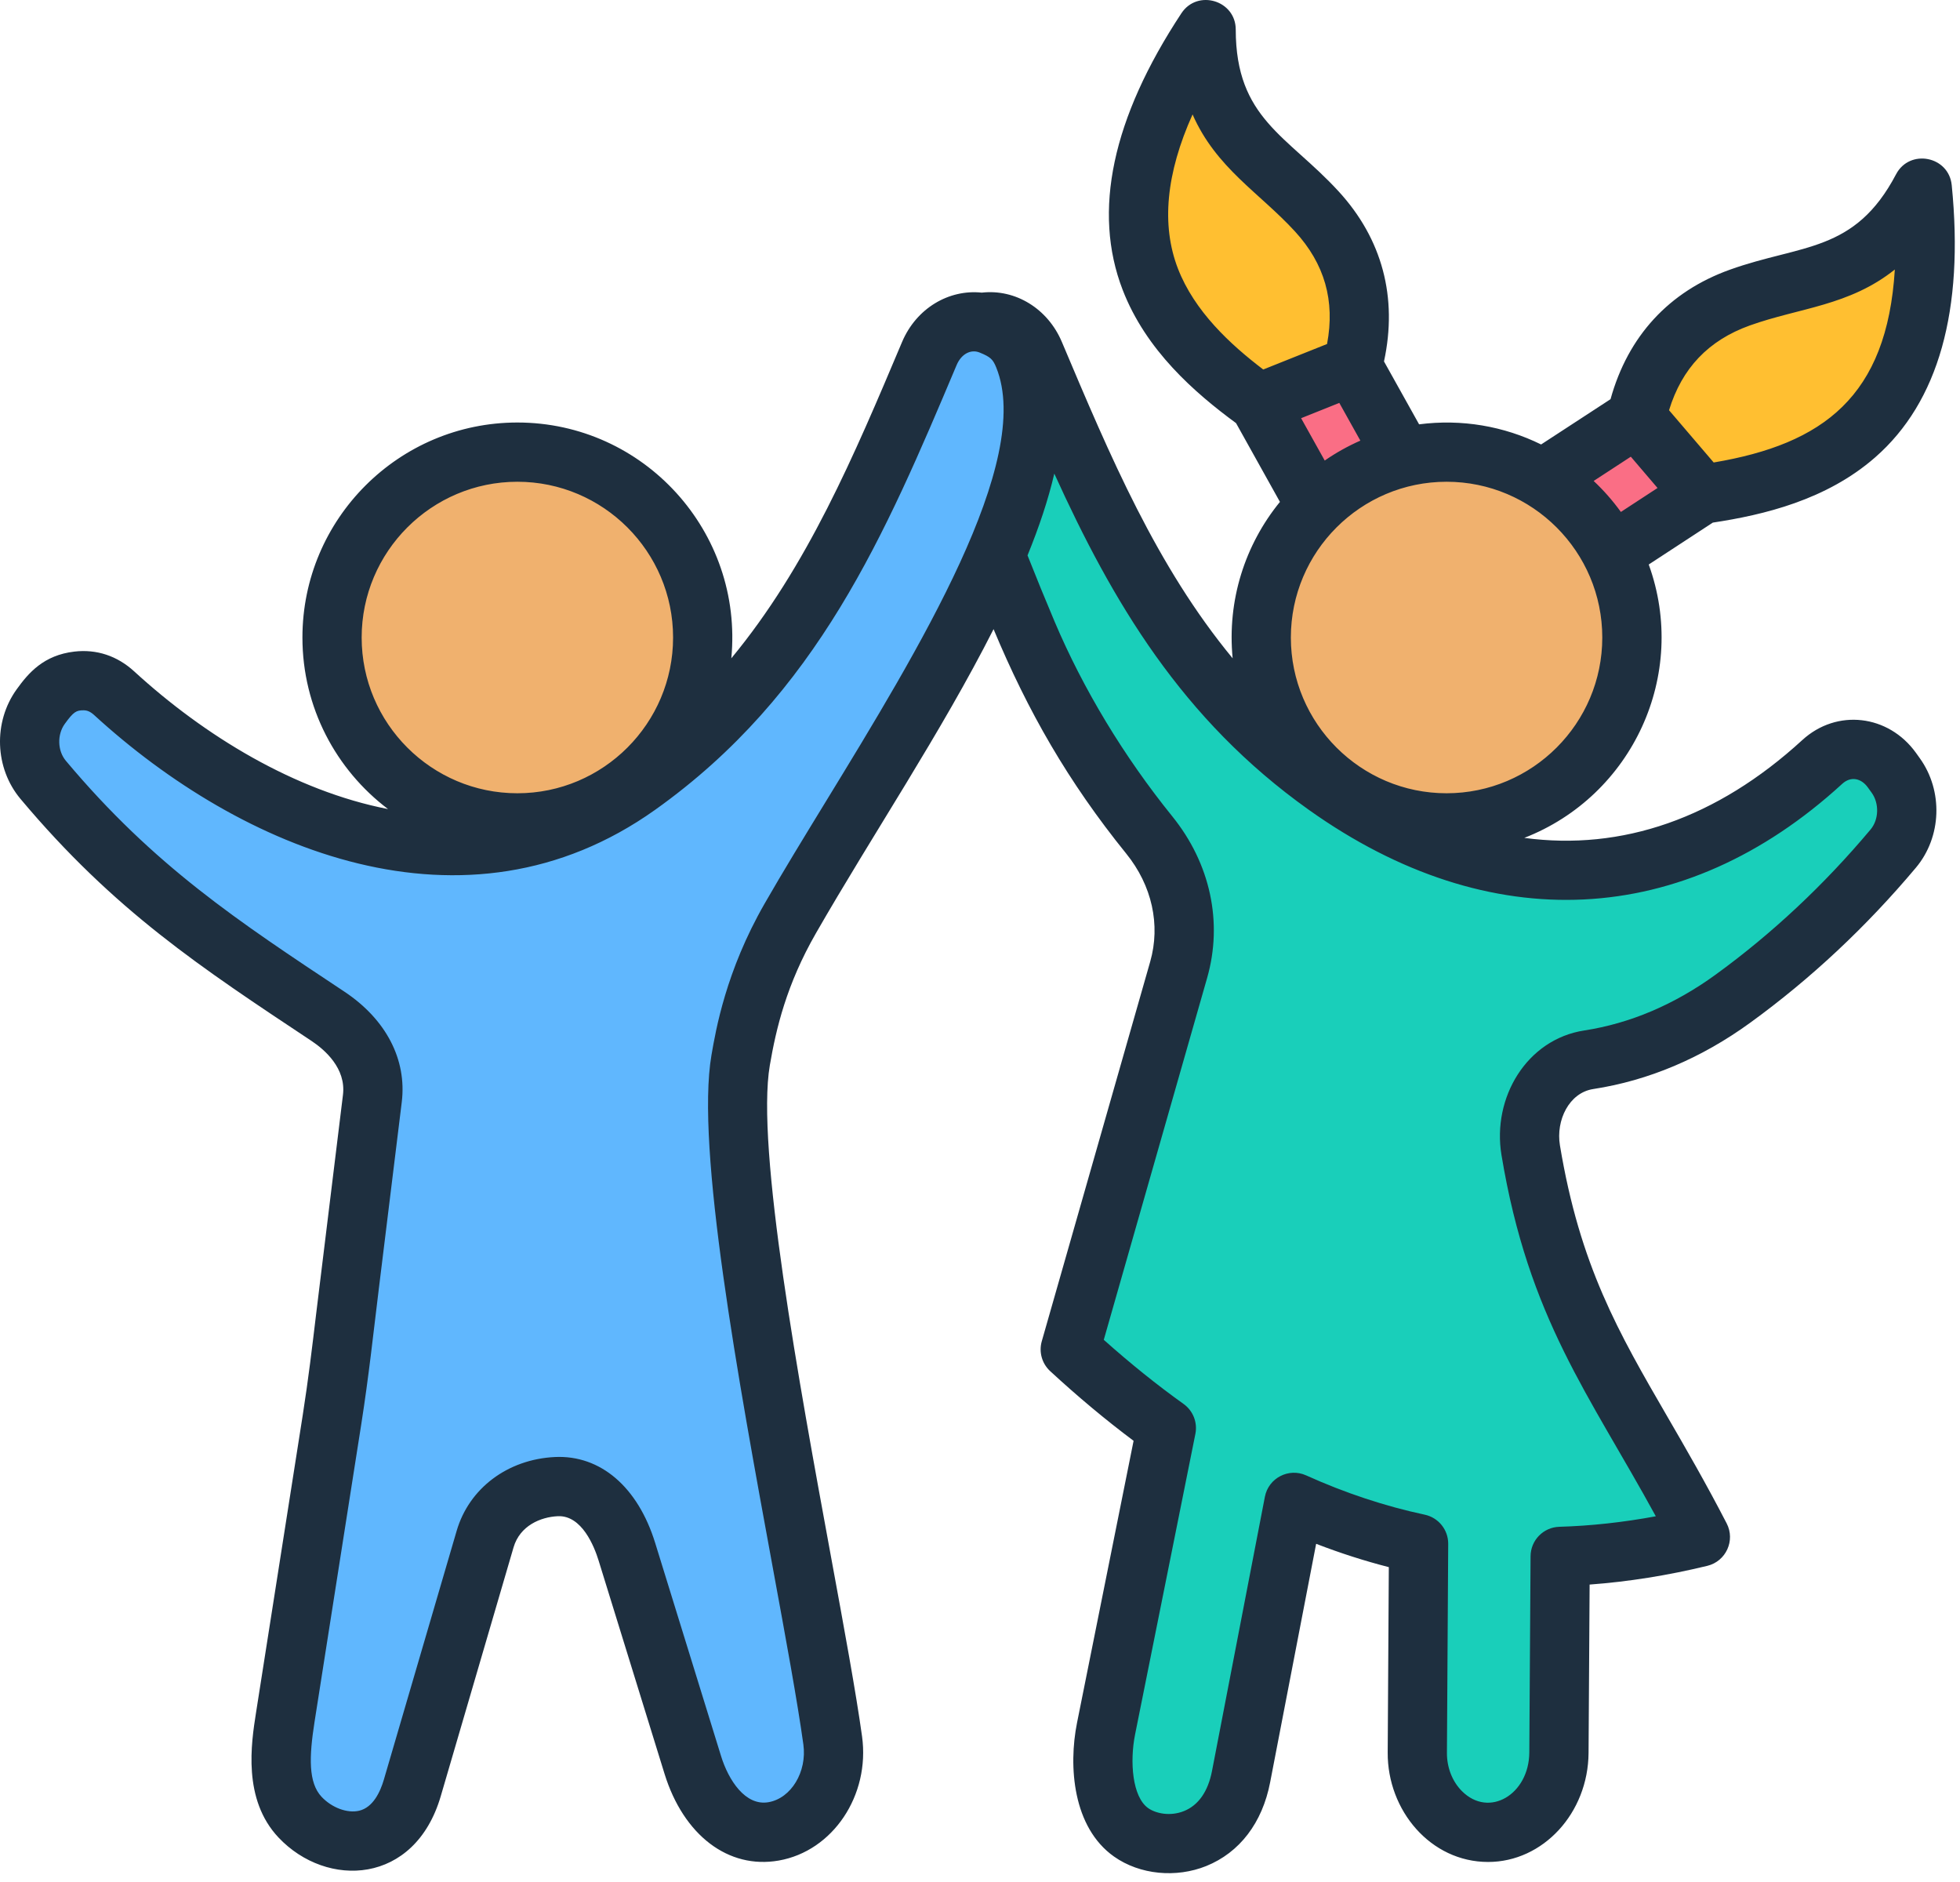
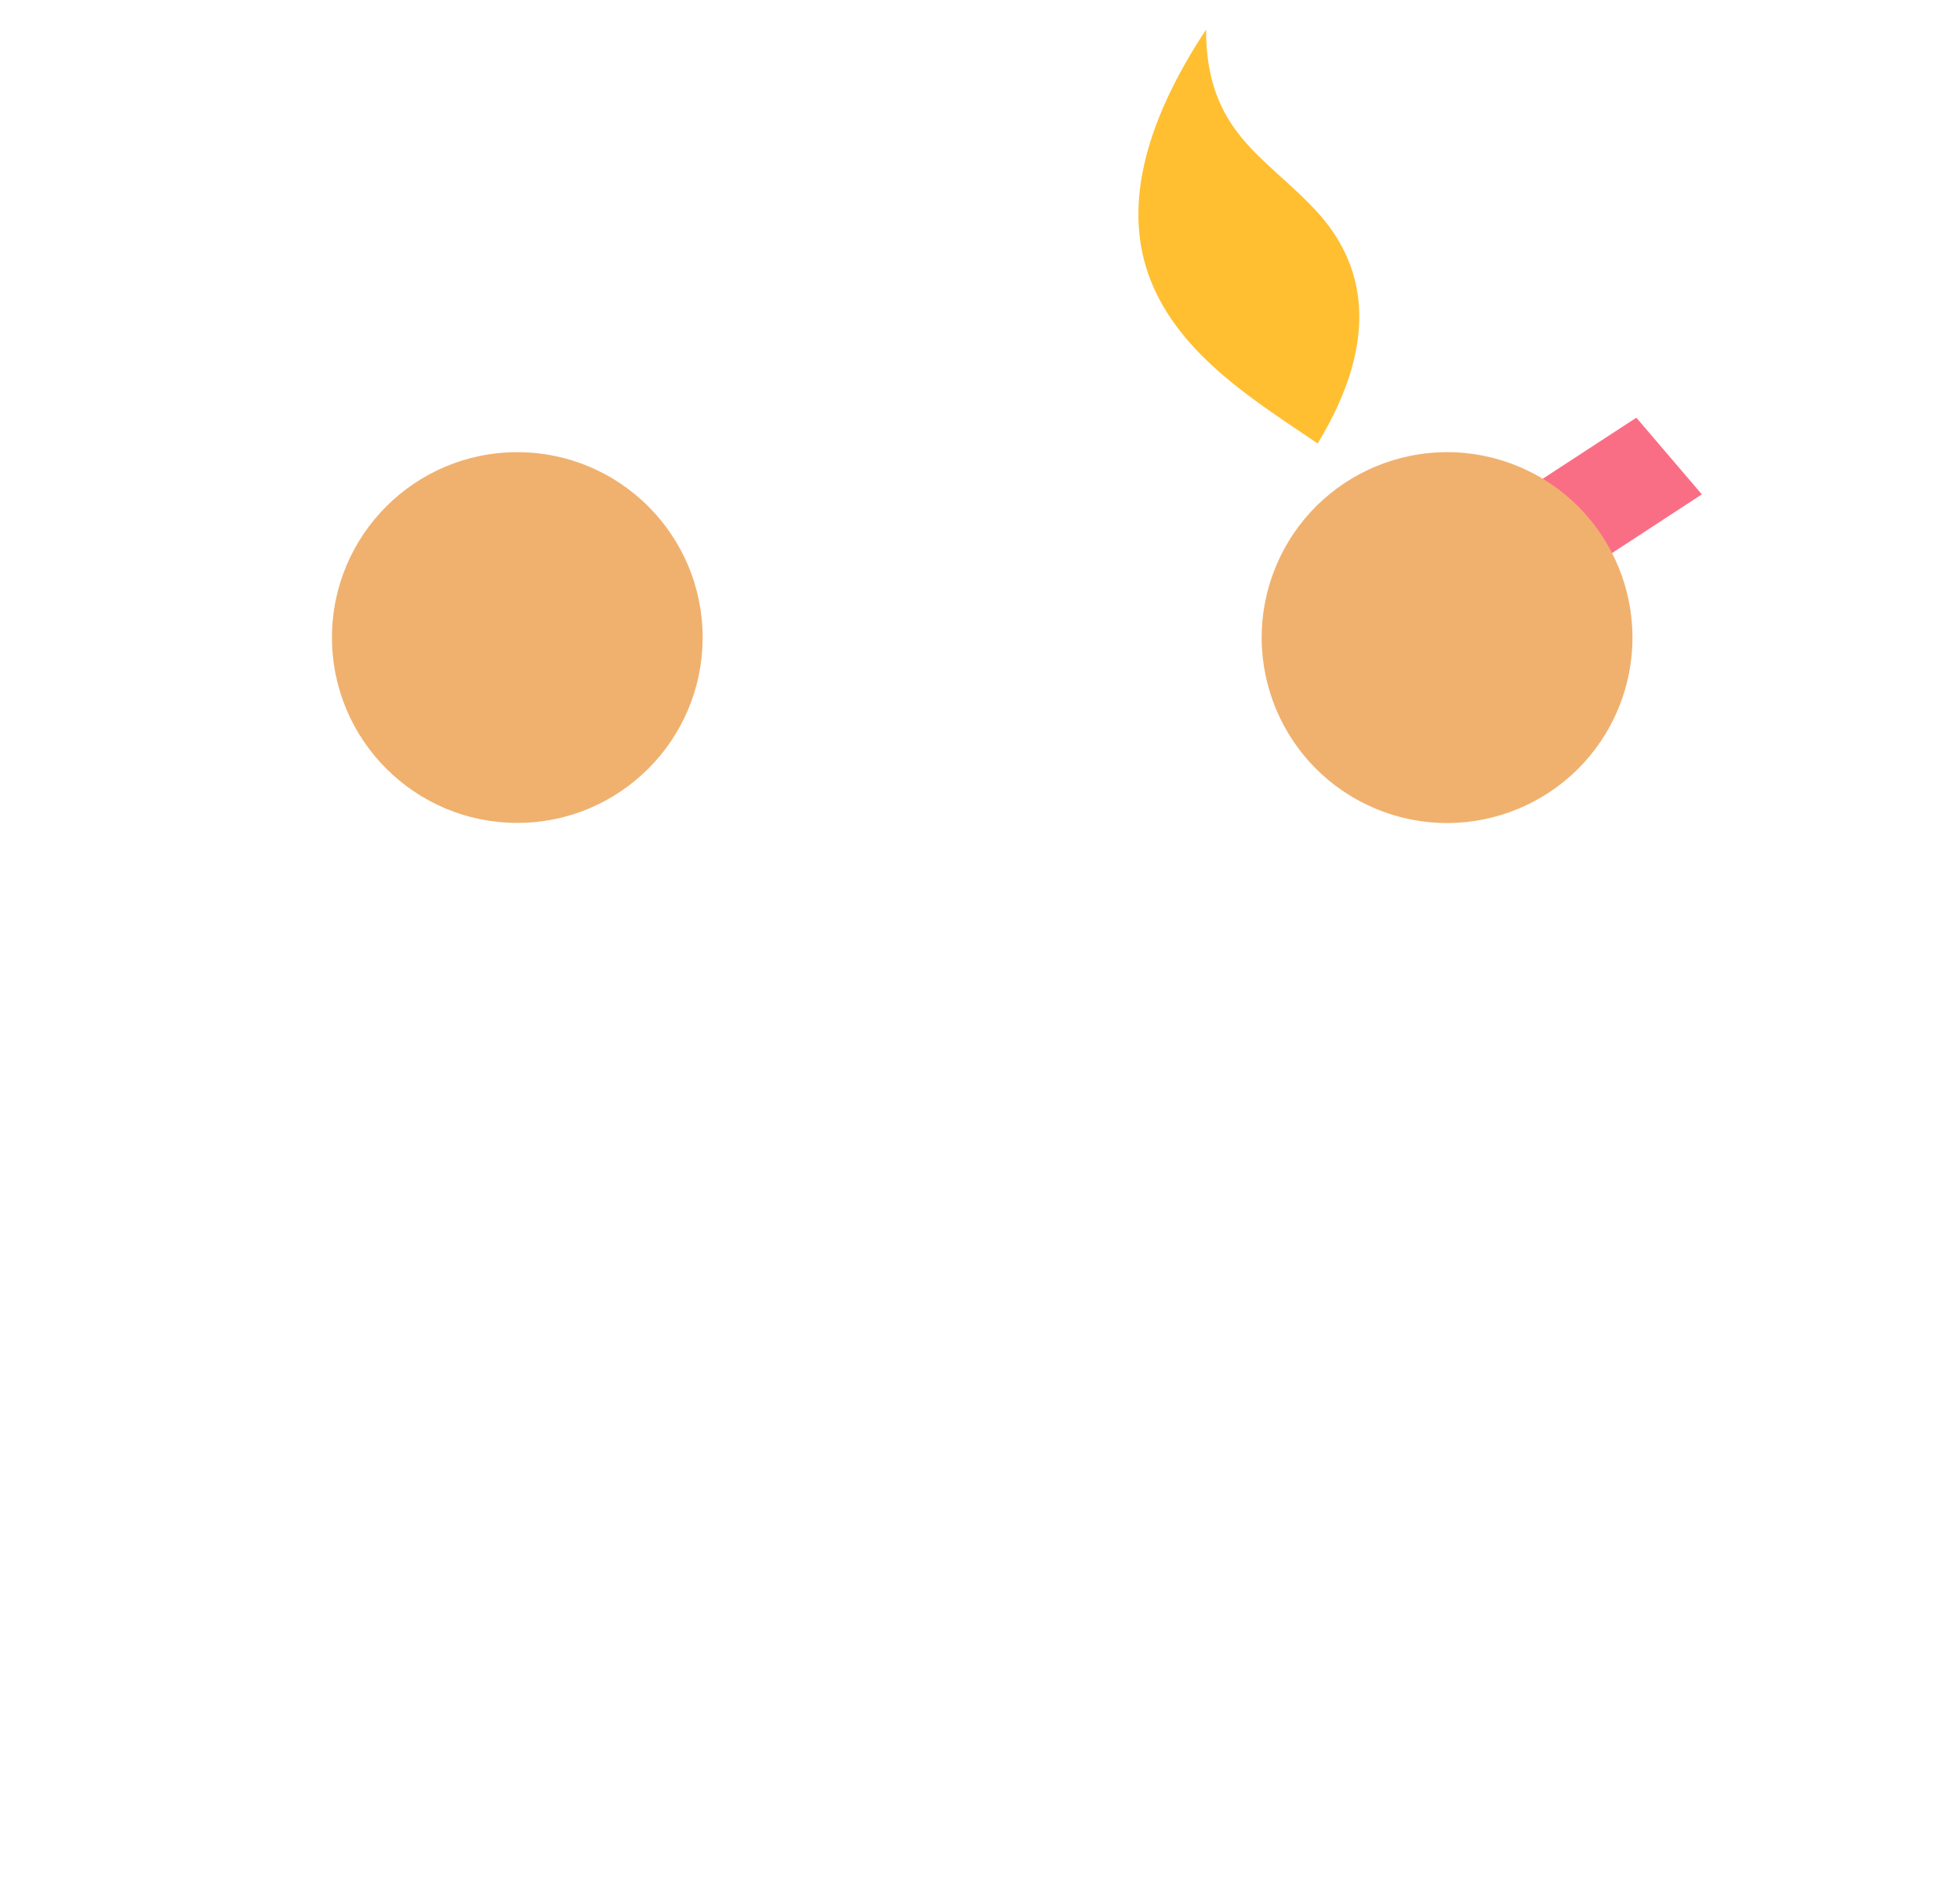
<svg xmlns="http://www.w3.org/2000/svg" width="100" height="96" viewBox="0 0 100 96" fill="none">
  <path fill-rule="evenodd" clip-rule="evenodd" d="M67.229 22.623C70.547 17.145 69.543 13.361 67.178 10.784C64.6 7.976 61.536 6.786 61.533 1.511C58.255 6.48 57.328 10.73 58.682 14.24C60.205 18.185 64.236 20.578 67.229 22.623Z" fill="#FFBF31" />
-   <path fill-rule="evenodd" clip-rule="evenodd" d="M69 18.658L64.222 20.567L70.886 32.52L75.262 29.873L69 18.658Z" fill="#FA6E85" />
  <path d="M26.393 41.976C31.615 41.976 35.849 37.743 35.849 32.52C35.849 27.298 31.615 23.065 26.393 23.065C21.171 23.065 16.937 27.298 16.937 32.52C16.937 37.743 21.171 41.976 26.393 41.976Z" fill="#F0B16E" />
-   <path fill-rule="evenodd" clip-rule="evenodd" d="M96.52 39.283L96.716 39.556C97.516 40.666 97.462 42.248 96.59 43.287C94.075 46.285 91.34 48.817 88.413 50.942C86.017 52.682 83.54 53.677 81.053 54.059C79.065 54.365 77.725 56.452 78.093 58.67C79.546 67.432 82.809 70.773 86.75 78.404C84.278 79.004 81.897 79.326 79.597 79.394L79.533 89.404C79.519 91.639 77.907 93.468 75.921 93.468C73.934 93.468 72.294 91.639 72.308 89.404L72.372 78.744C70.178 78.274 68.062 77.563 66.014 76.638L63.316 90.631C62.625 94.213 59.34 94.624 57.704 93.468C56.096 92.331 56.128 89.668 56.427 88.18L59.503 72.846C57.825 71.646 56.193 70.302 54.601 68.832L60.133 49.468C60.839 46.997 60.18 44.507 58.632 42.593C56.059 39.414 53.92 35.858 52.411 32.297C50.77 28.422 49.272 24.435 47.905 20.348C47.409 18.864 48.074 17.232 49.398 16.686L49.636 16.588C50.864 16.082 52.221 16.706 52.782 18.035C56.498 26.837 59.848 34.531 67.653 40.083C76.277 46.217 85.4 45.804 92.968 38.87C94.056 37.873 95.636 38.056 96.52 39.283Z" fill="#19CFBA" />
-   <path fill-rule="evenodd" clip-rule="evenodd" d="M42.481 88.779C42.786 90.987 41.43 93.075 39.467 93.419C37.504 93.763 36 92.159 35.342 90.029L31.979 79.151C31.387 77.236 30.163 75.746 28.379 75.833C26.794 75.91 25.241 76.818 24.746 78.51L21.032 91.199C19.993 94.751 16.847 94.326 15.307 92.697C14.086 91.405 14.266 89.418 14.549 87.613L16.938 72.398C17.315 69.994 17.529 67.958 17.831 65.499L18.994 56.035C19.213 54.253 18.143 52.782 16.73 51.843C11.196 48.169 6.848 45.321 2.198 39.779C1.325 38.74 1.272 37.158 2.072 36.047C2.599 35.316 3.041 34.847 3.968 34.739C4.659 34.659 5.281 34.867 5.82 35.362C13.388 42.296 23.917 46.216 32.541 40.083C40.346 34.531 43.696 26.837 47.412 18.034C47.973 16.706 49.33 16.082 50.557 16.588C51.328 16.905 51.848 17.254 52.22 18.167C54.941 24.841 45.398 37.999 40.315 46.85C38.564 49.899 38.049 52.536 37.784 54.086C36.717 60.31 41.413 81.068 42.481 88.779Z" fill="#60B7FE" />
-   <path fill-rule="evenodd" clip-rule="evenodd" d="M83.212 25.64C82.821 19.247 85.469 16.363 88.761 15.182C92.349 13.894 95.615 14.266 98.07 9.596C98.662 15.52 97.507 19.714 94.676 22.192C91.493 24.976 86.812 25.221 83.212 25.64Z" fill="#FFBF31" />
  <path fill-rule="evenodd" clip-rule="evenodd" d="M83.487 21.306L86.829 25.218L75.372 32.702L72.729 28.324L83.487 21.306Z" fill="#FA6E85" />
  <path d="M82.567 36.145C84.567 31.32 82.277 25.786 77.452 23.786C72.626 21.786 67.093 24.076 65.093 28.902C63.093 33.727 65.383 39.26 70.209 41.26C75.034 43.261 80.567 40.97 82.567 36.145Z" fill="#F0B16E" />
-   <path fill-rule="evenodd" clip-rule="evenodd" d="M95.436 42.314C93.068 45.136 90.408 47.628 87.529 49.718C85.423 51.246 83.168 52.204 80.827 52.564C77.899 53.014 76.121 55.984 76.606 58.916C77.991 67.27 81.083 71.124 84.48 77.345C82.813 77.654 81.163 77.834 79.557 77.881C78.743 77.905 78.095 78.568 78.09 79.383L78.026 89.394C78.012 91.535 75.971 92.754 74.585 91.361C74.096 90.87 73.819 90.16 73.823 89.412L73.888 78.751C73.892 78.035 73.393 77.415 72.693 77.264C70.657 76.829 68.62 76.154 66.641 75.259C65.752 74.858 64.719 75.392 64.535 76.35L61.836 90.342C61.635 91.382 61.142 92.087 60.41 92.381C59.702 92.667 58.965 92.503 58.581 92.232C57.772 91.66 57.633 89.87 57.912 88.475L60.989 73.141C61.106 72.558 60.87 71.961 60.386 71.615C59.032 70.647 57.666 69.548 56.315 68.343L61.589 49.881C62.4 47.044 61.751 44.041 59.81 41.641C57.346 38.594 55.269 35.158 53.806 31.706C53.338 30.6 52.875 29.467 52.425 28.33C53.012 26.891 53.481 25.494 53.791 24.158C56.762 30.689 60.282 36.69 66.781 41.312C75.997 47.868 85.915 47.383 93.992 39.982C94.426 39.584 94.956 39.692 95.297 40.165L95.493 40.436C95.886 40.982 95.862 41.808 95.436 42.314ZM42.116 40.916C46.861 33.156 52.767 23.5 50.825 18.737C50.655 18.321 50.53 18.208 49.985 17.984C49.53 17.796 49.046 18.058 48.808 18.62C45.163 27.254 41.721 35.408 33.42 41.312C23.733 48.203 12.286 43.331 4.803 36.474C4.597 36.286 4.431 36.232 4.26 36.232C3.898 36.232 3.757 36.297 3.302 36.929C2.909 37.476 2.934 38.3 3.359 38.806C7.862 44.175 12.159 46.993 17.57 50.583C19.697 51.995 20.764 54.05 20.498 56.217L19.335 65.681C19.043 68.058 18.818 70.185 18.435 72.631L16.046 87.846C15.77 89.61 15.725 90.933 16.41 91.658C16.939 92.218 17.728 92.507 18.329 92.363C19.034 92.193 19.402 91.404 19.586 90.774L23.3 78.084C23.935 75.915 25.901 74.439 28.31 74.322C30.633 74.211 32.544 75.847 33.427 78.704L36.79 89.581C37.165 90.795 38.025 92.138 39.211 91.929C40.367 91.727 41.181 90.378 40.988 88.984C40.689 86.823 40.102 83.63 39.422 79.933C37.671 70.405 35.49 58.547 36.298 53.829C36.519 52.544 37.034 49.535 39.009 46.096C39.935 44.481 40.995 42.75 42.116 40.916ZM18.452 32.52C18.452 28.139 22.016 24.574 26.397 24.574C30.777 24.574 34.341 28.139 34.341 32.52C34.341 36.899 30.777 40.464 26.397 40.464C22.016 40.464 18.452 36.899 18.452 32.52ZM60.096 13.694C59.241 11.477 59.493 8.845 60.845 5.837C62.048 8.574 64.25 9.823 66.068 11.803C67.585 13.457 68.123 15.341 67.707 17.547L64.451 18.848C62.773 17.572 60.942 15.883 60.096 13.694ZM67.588 23.492L66.383 21.332L68.332 20.552L69.406 22.476C68.765 22.758 68.157 23.098 67.588 23.492ZM81.749 32.52C81.749 28.139 78.186 24.574 73.805 24.574C69.424 24.574 65.86 28.139 65.86 32.52C65.86 36.899 69.424 40.464 73.805 40.464C78.186 40.464 81.749 36.899 81.749 32.52ZM83.205 23.296L81.309 24.533C81.82 25.013 82.286 25.543 82.698 26.114L84.568 24.892L83.205 23.296ZM89.276 16.602C91.816 15.694 94.345 15.607 96.675 13.748C96.276 20.231 93.02 22.649 87.433 23.591L85.155 20.926C85.813 18.78 87.165 17.36 89.276 16.602ZM97.751 38.399C96.352 36.456 93.721 36.131 91.951 37.753C87.595 41.746 82.747 43.411 77.77 42.74C83.285 40.594 86.157 34.417 84.119 28.795L87.389 26.658C89.984 26.265 93.185 25.506 95.675 23.327C98.903 20.503 100.216 15.831 99.578 9.445C99.43 7.958 97.43 7.573 96.737 8.891C94.623 12.909 91.906 12.448 88.255 13.758C85.153 14.871 83.06 17.148 82.17 20.362L78.628 22.672C76.722 21.735 74.574 21.364 72.403 21.645L70.612 18.436C71.318 15.177 70.524 12.189 68.295 9.76C65.677 6.909 63.052 6.052 63.048 1.508C63.047 0.017 61.097 -0.567 60.276 0.676C56.742 6.035 55.733 10.782 57.277 14.782C58.469 17.87 60.949 20.029 63.064 21.584L65.303 25.601C63.52 27.787 62.602 30.623 62.89 33.58C59.01 28.886 56.642 23.281 54.178 17.446C53.457 15.737 51.803 14.732 50.091 14.927C48.413 14.749 46.752 15.721 46.023 17.446C43.56 23.281 41.192 28.886 37.312 33.58C37.931 27.124 32.852 21.552 26.397 21.552C20.35 21.552 15.43 26.472 15.43 32.52C15.43 36.09 17.147 39.267 19.798 41.271C15.033 40.34 10.439 37.539 6.845 34.246C5.981 33.454 4.927 33.106 3.796 33.237C2.225 33.42 1.451 34.327 0.85 35.163C-0.353 36.833 -0.271 39.182 1.044 40.75C5.839 46.465 10.271 49.364 15.898 53.101C16.567 53.546 17.665 54.494 17.498 55.849L16.13 67.021C15.925 68.738 15.731 70.361 15.449 72.163L13.06 87.378C12.819 88.917 12.369 91.783 14.213 93.734C16.677 96.341 21.162 96.149 22.487 91.623L26.201 78.932C26.525 77.824 27.579 77.383 28.456 77.341C29.69 77.281 30.323 78.898 30.539 79.597L33.903 90.475C34.874 93.617 37.163 95.357 39.732 94.906C42.493 94.423 44.398 91.58 43.982 88.571C43.673 86.343 43.081 83.119 42.394 79.387C40.776 70.584 38.559 58.528 39.277 54.34C39.596 52.478 40.125 50.221 41.63 47.602C44.516 42.576 48.011 37.386 50.692 32.093C52.441 36.283 54.49 39.87 57.461 43.543C58.775 45.167 59.22 47.174 58.684 49.052L53.152 68.416C52.995 68.964 53.16 69.554 53.58 69.941C54.984 71.237 56.411 72.429 57.836 73.495L54.95 87.881C54.505 90.097 54.733 93.213 56.836 94.701C58.165 95.64 60.018 95.798 61.539 95.187C63.245 94.499 64.405 92.983 64.803 90.915L67.15 78.749C68.374 79.222 69.613 79.62 70.858 79.939L70.801 89.394C70.783 92.346 72.987 94.978 75.924 94.978C78.73 94.978 81.028 92.481 81.049 89.414L81.103 80.828C83.075 80.683 85.089 80.363 87.111 79.872C88.062 79.64 88.545 78.578 88.097 77.71C87.025 75.635 85.984 73.839 85.065 72.255C82.574 67.96 80.607 64.567 79.588 58.421C79.376 57.145 80.055 55.741 81.286 55.552C84.108 55.118 86.806 53.979 89.305 52.163C92.383 49.929 95.225 47.269 97.752 44.258C99.067 42.691 99.149 40.342 97.946 38.672L97.751 38.399Z" fill="#1E2F3F" />
</svg>